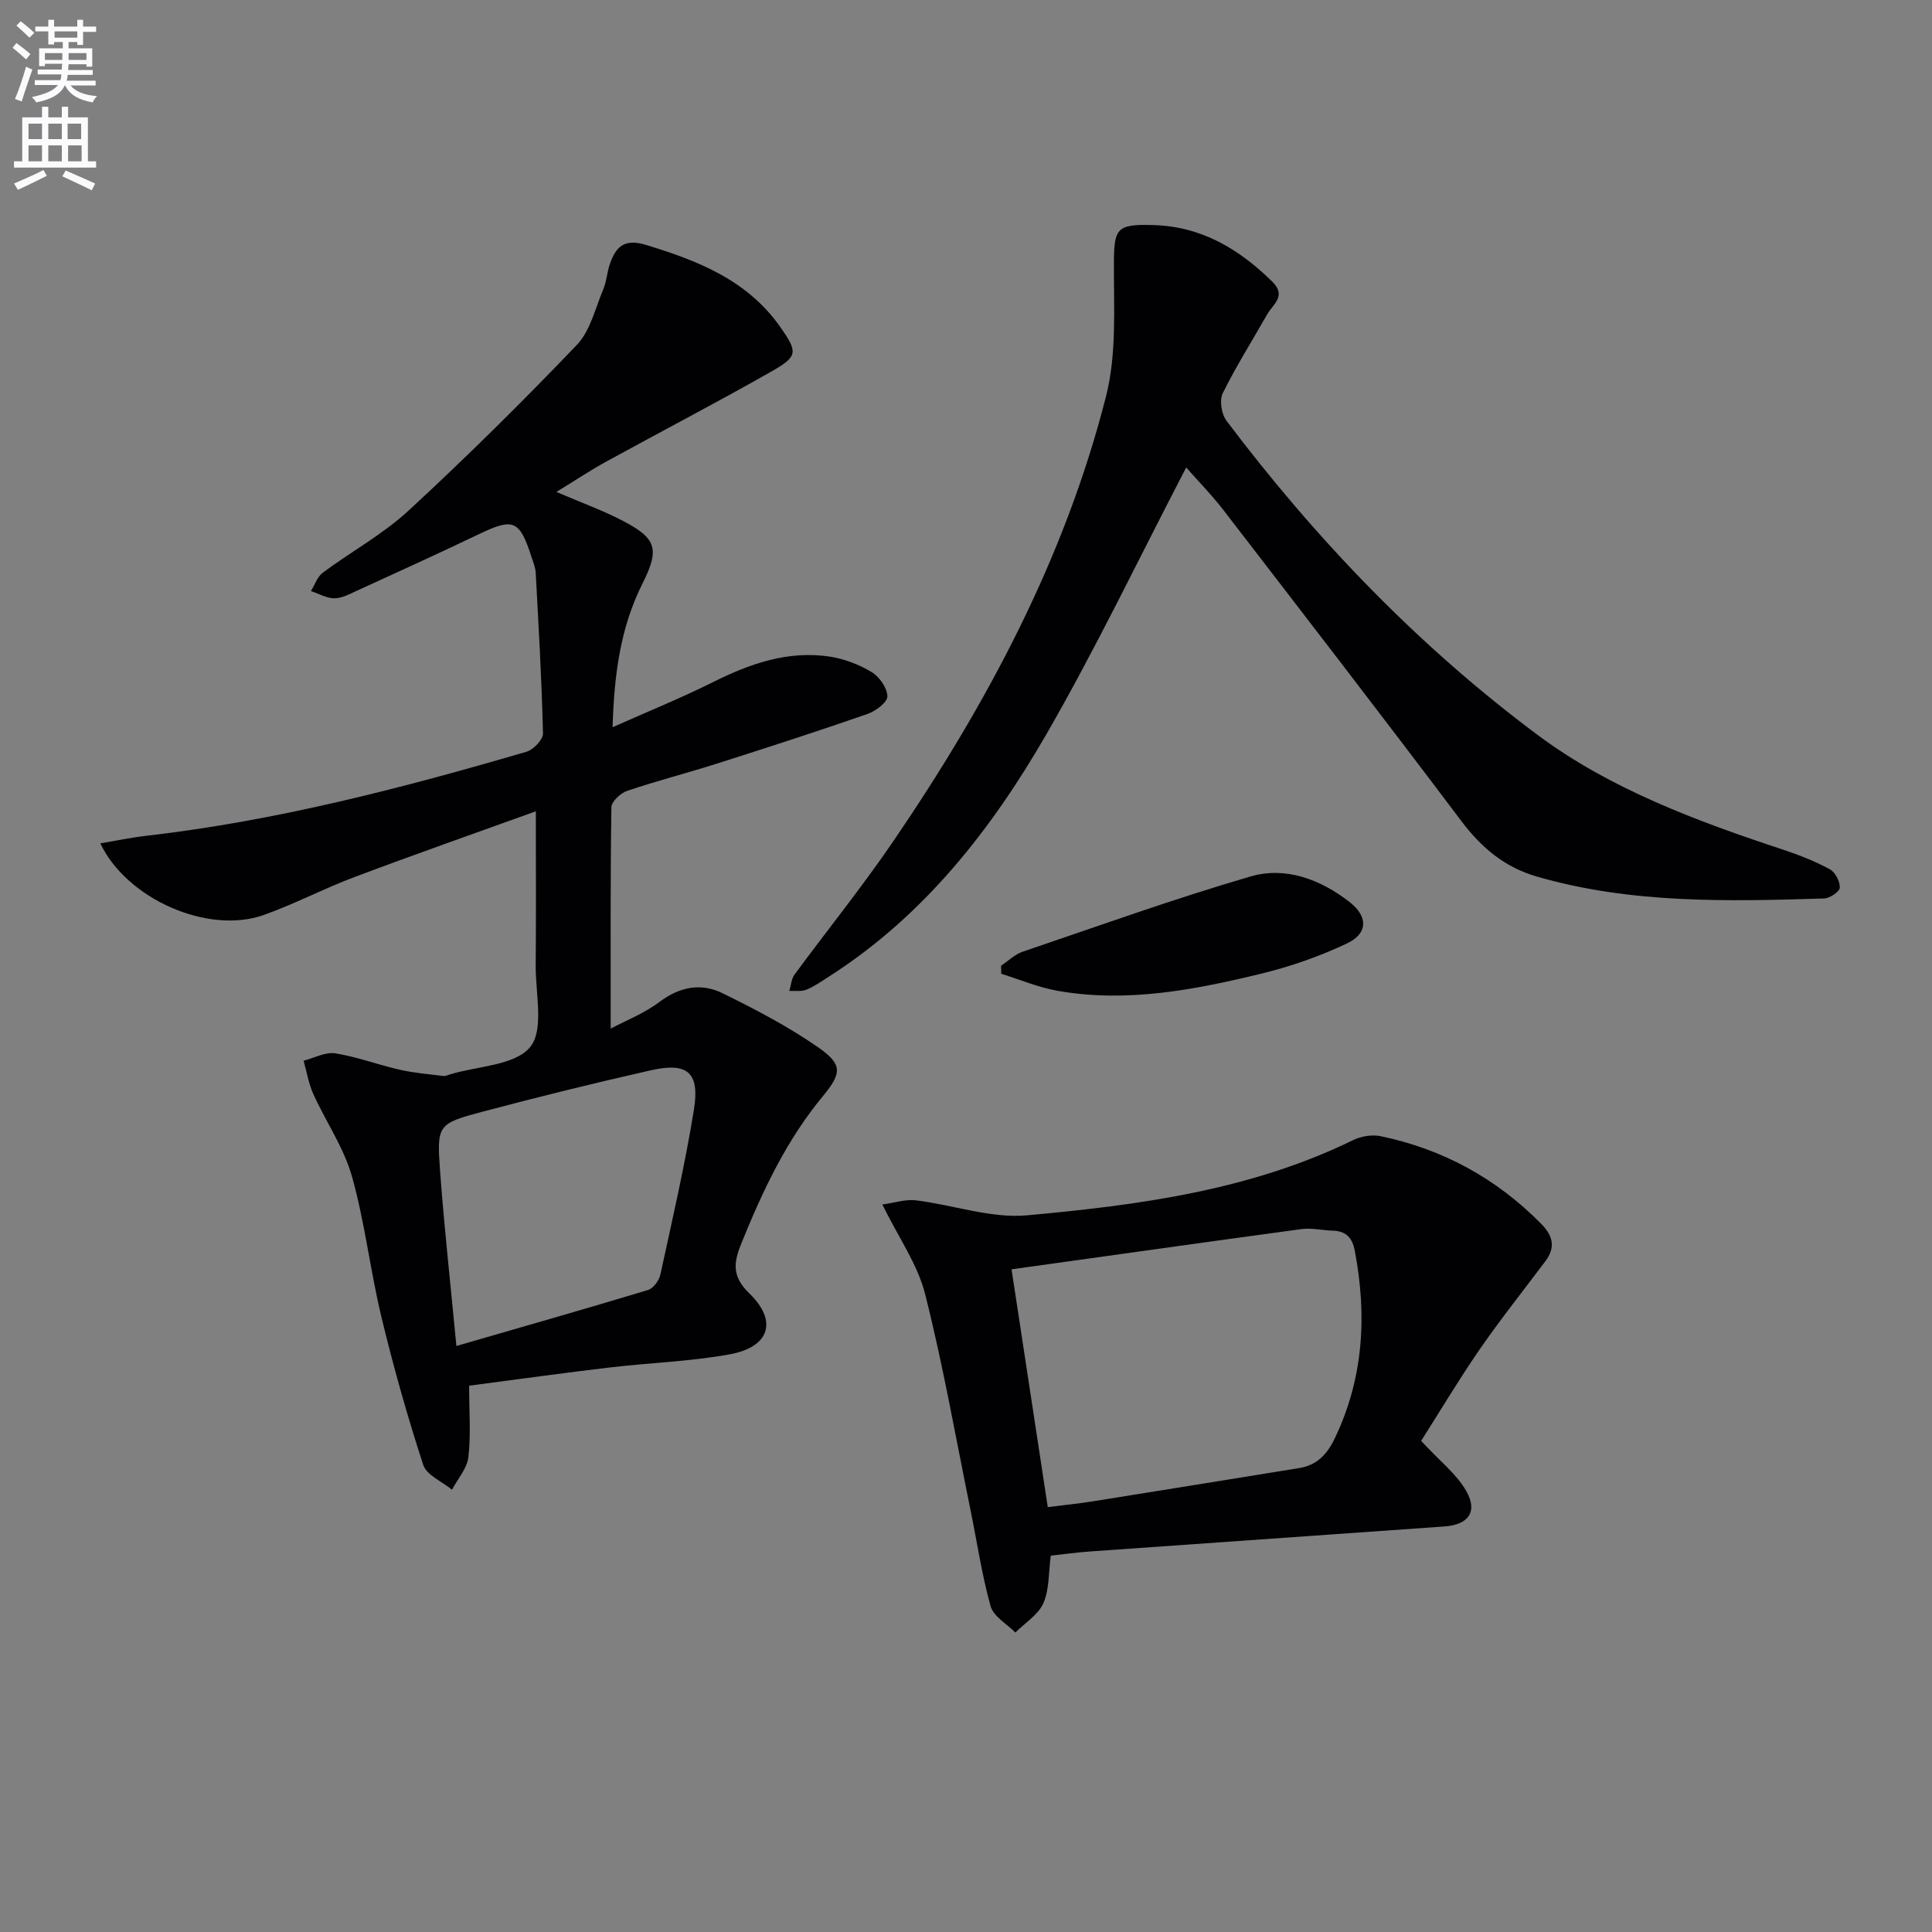
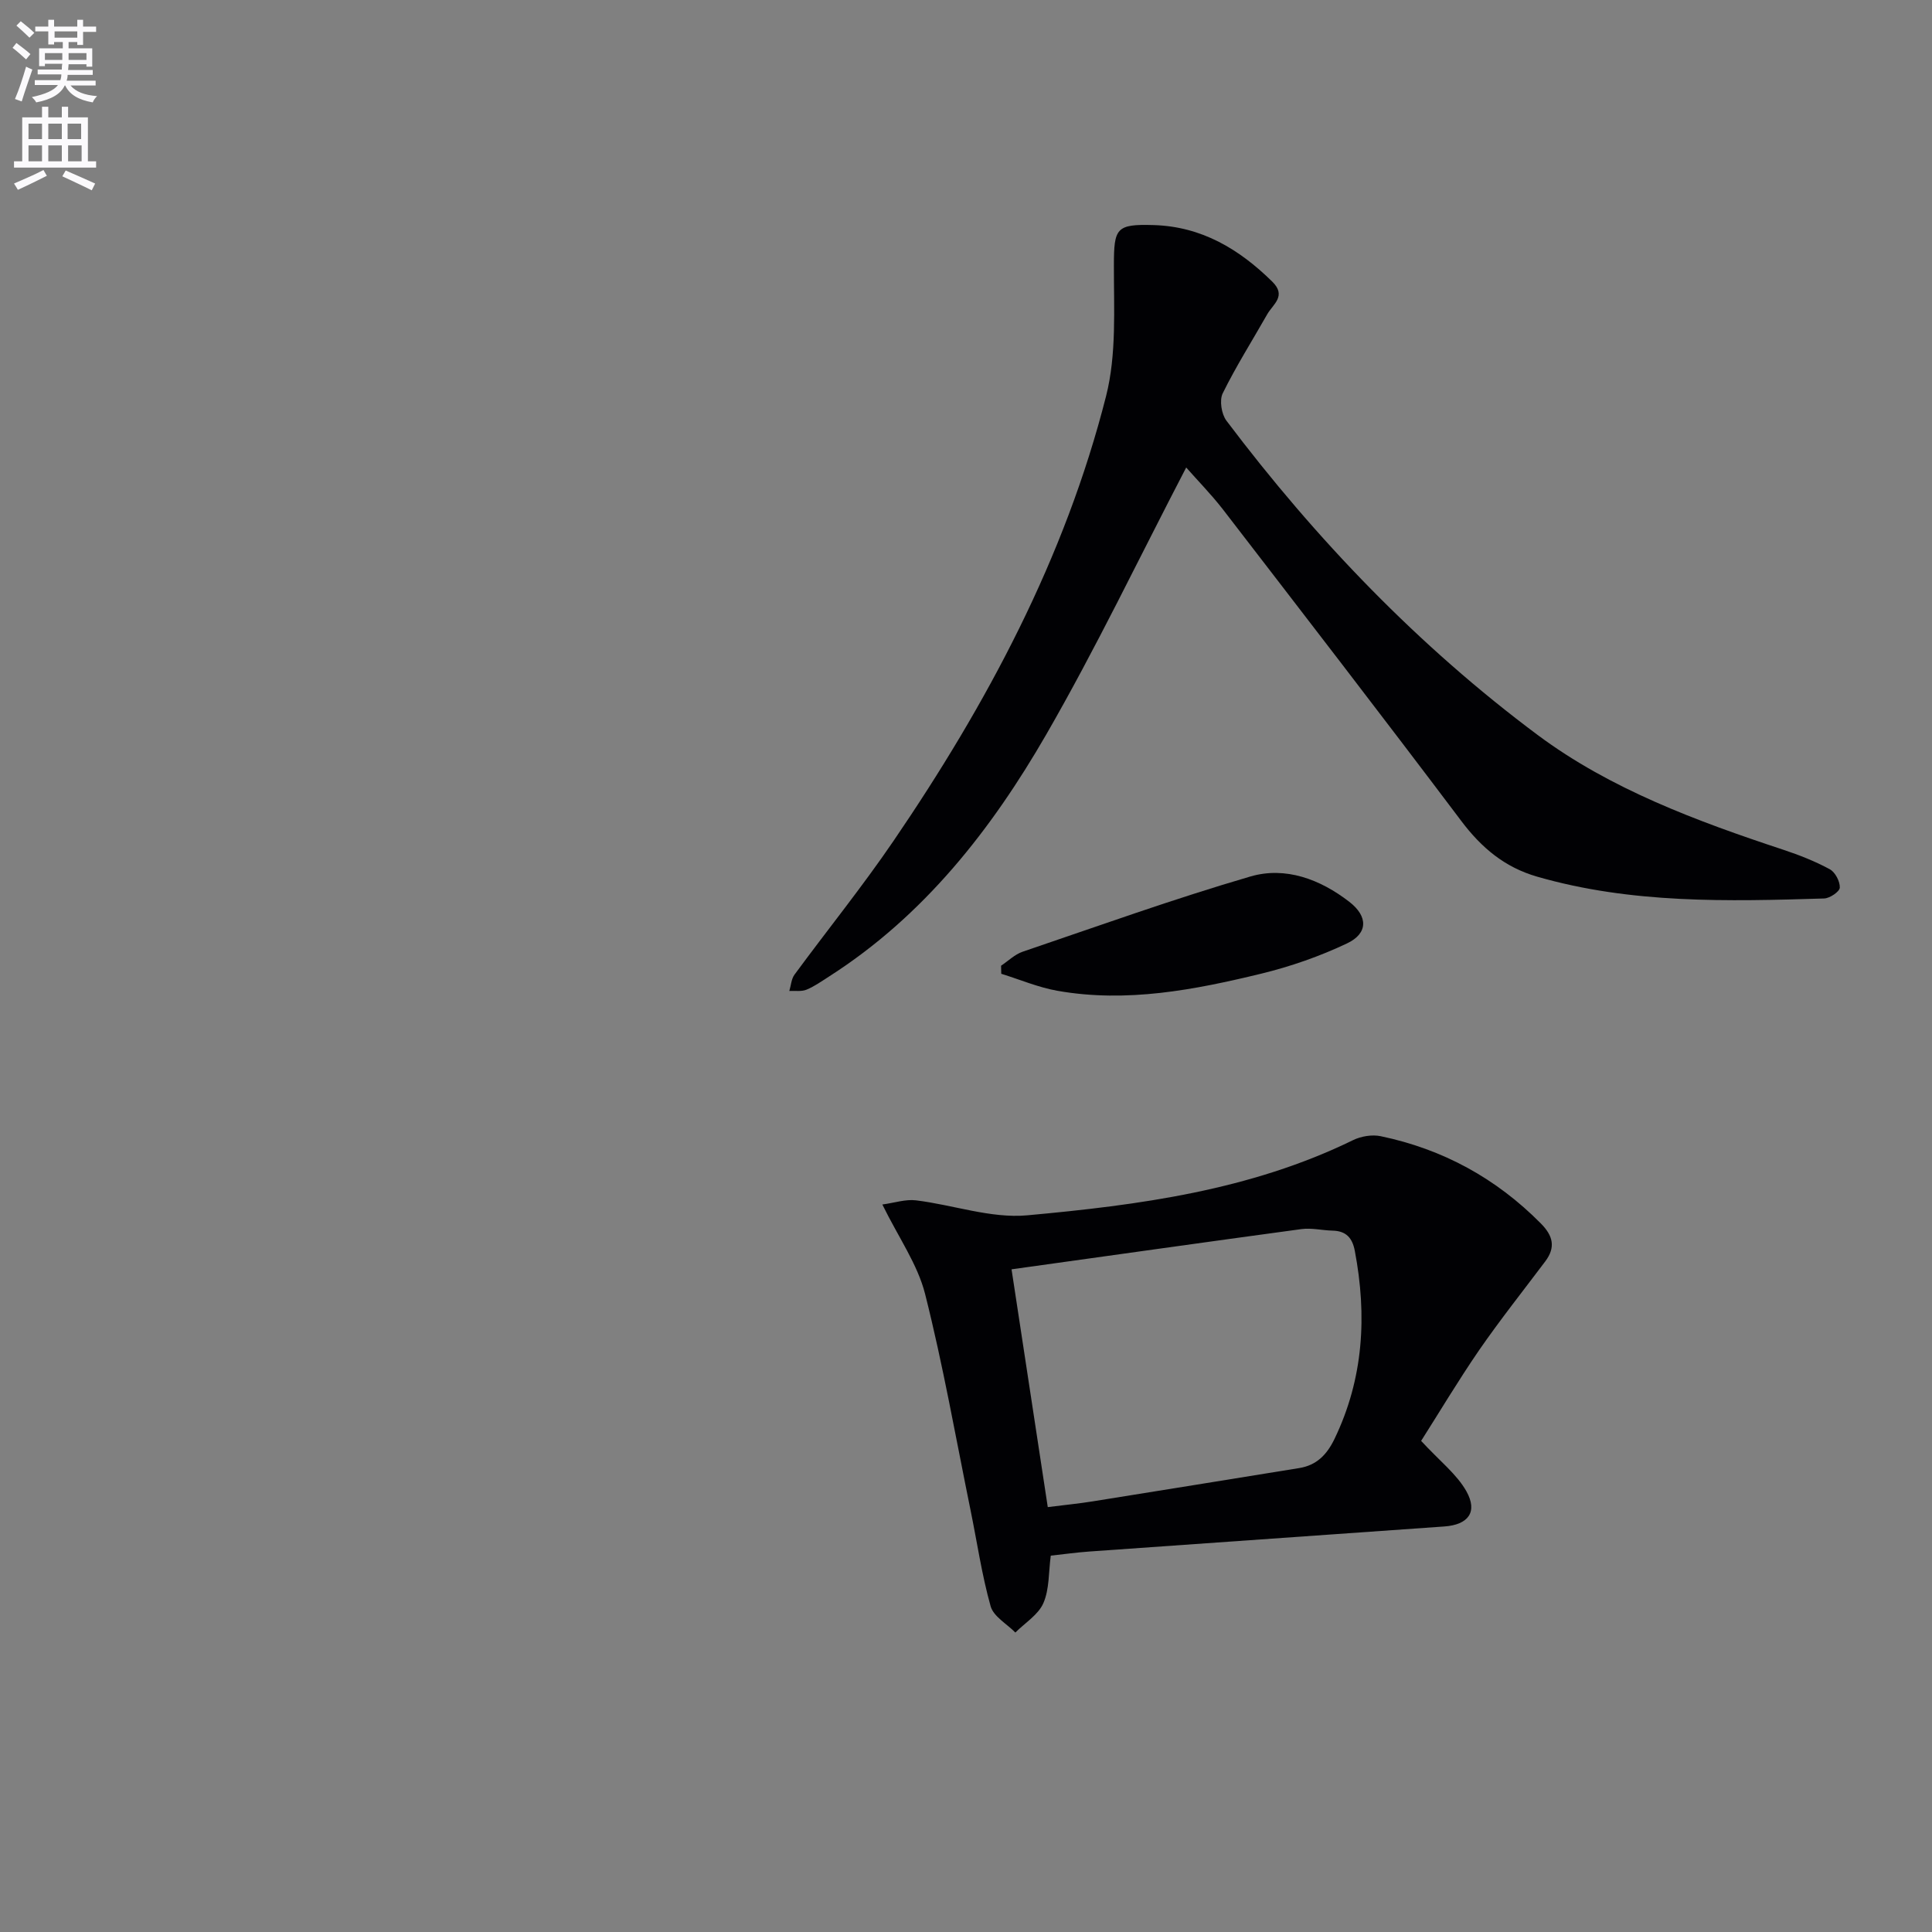
<svg xmlns="http://www.w3.org/2000/svg" enable-background="new 0 0 400 400" viewBox="0 0 400 400">
  <rect x="0" y="0" width="400" height="400" fill="#808080" stroke="none" />
  <path d="m2.6 9.9.8-1c.9.7 1.9 1.4 2.9 2.3l-.9 1.1c-1.1-1-2-1.8-2.8-2.4zm.5 10.6c.9-2.1 1.6-4.3 2.3-6.7.4.2.8.4 1.3.6-.7 2.1-1.5 4.3-2.2 6.6zm.3-15.2.9-.9c1 .8 2 1.6 2.8 2.4l-1 1c-.9-.9-1.8-1.7-2.7-2.5zm12.6-1.2h1.2v1.4h2.7v1.1h-2.7v2.7h-1.2v-.6h-1.8v1.3h4.9v3.8h-1.2v-.5h-3.7c0 .4-.1.9-.1 1.2h5.1v1h-5.2c0 .5-.1.9-.2 1.2h6v1h-5.2c1.1 1.3 2.9 2 5.5 2.2-.4.4-.7.8-.9 1.3-2.9-.5-4.8-1.6-5.7-3.5h-.1c-.8 1.7-2.7 2.9-5.9 3.5-.2-.4-.6-.8-.9-1.1 2.8-.6 4.6-1.4 5.4-2.5h-4.8v-1h5.3c.1-.3.2-.7.2-1.2h-4.9v-1h5c0-.4 0-.8.1-1.2h-3.6v.5h-1.2v-3.7h4.9v-1.3h-1.8v.5h-1.2v-2.7h-2.7v-1h2.7v-1.4h1.2v1.4h4.8zm-6.7 8.3h3.6c0-.4 0-.9 0-1.4h-3.6zm1.9-4.6h4.8v-1.3h-4.7v1.3zm6.7 3.2h-3.7v1.4h3.7z" fill="#fbfafc" />
  <path d="m8.7 22.1h1.3v2.2h2.8v-2.2h1.3v2.2h4.1v9.1h1.7v1.3h-17v-1.3h1.7v-9.1h4.1zm.3 13.1.7 1.2c-1.8.9-3.8 1.9-6 2.9-.2-.4-.5-.8-.8-1.3 2.3-1 4.4-1.9 6.1-2.8zm-3.1-6.4h2.8v-3.2h-2.8zm0 4.6h2.8v-3.3h-2.8zm4.1-4.6h2.8v-3.2h-2.8zm0 4.6h2.8v-3.3h-2.8zm3.6 1.9c2.1.9 4.1 1.8 6.1 2.7l-.7 1.4c-2.2-1.1-4.2-2-6.1-2.9zm3.2-9.7h-2.8v3.2h2.8zm-2.7 7.8h2.8v-3.3h-2.8z" fill="#fbfafc" />
  <g fill="#010104">
-     <path d="m97.13 286.89c0 5.58.38 10.25-.16 14.81-.28 2.35-2.21 4.49-3.39 6.73-2.05-1.7-5.26-3.01-5.96-5.15-3.28-10.06-6.16-20.27-8.64-30.56-2.33-9.66-3.43-19.64-6.12-29.18-1.68-5.95-5.4-11.31-7.99-17.03-.98-2.16-1.36-4.59-2.01-6.9 2.19-.56 4.49-1.85 6.54-1.53 4.53.72 8.9 2.38 13.39 3.4 2.95.67 5.99.92 9 1.29.46.06.97-.2 1.45-.35 5.7-1.72 13.39-1.82 16.53-5.65 2.91-3.56 1.09-11.09 1.14-16.87.09-10.15.03-20.3.03-31.93-13.05 4.71-25.35 9.02-37.54 13.61-6.37 2.39-12.43 5.6-18.84 7.87-11.44 4.06-28.27-3.24-33.79-14.84 3.33-.56 6.46-1.22 9.62-1.58 26.8-3.09 52.8-9.84 78.61-17.39 1.44-.42 3.45-2.51 3.42-3.79-.26-11.11-.91-22.2-1.51-33.3-.06-1.13-.55-2.24-.9-3.34-2.45-7.55-3.75-8.02-10.81-4.64-8.39 4.02-16.86 7.87-25.32 11.74-1.5.69-3.11 1.56-4.67 1.56-1.61 0-3.22-.96-4.83-1.5.8-1.29 1.31-2.96 2.45-3.8 5.86-4.36 12.42-7.93 17.74-12.84 11.98-11.05 23.58-22.53 34.85-34.31 2.8-2.92 3.82-7.58 5.48-11.52.7-1.66.78-3.57 1.38-5.28 1.24-3.53 2.96-5.28 7.44-3.92 10.87 3.3 21.09 7.34 27.9 17.1 3.51 5.02 3.58 5.97-1.61 8.94-11.4 6.5-23.06 12.55-34.57 18.87-3.31 1.82-6.45 3.92-10.25 6.24 5.03 2.16 9.5 3.77 13.68 5.94 7.14 3.7 7.72 5.9 4.12 13.09-4.55 9.08-5.84 18.8-6.16 29.68 7.39-3.29 14.29-6.08 20.93-9.4 7.6-3.79 15.39-6.49 23.95-5.23 3.03.45 6.13 1.64 8.76 3.22 1.61.96 3.23 3.3 3.25 5.03.01 1.24-2.45 3.06-4.14 3.65-10.34 3.59-20.76 6.96-31.19 10.28-6.17 1.96-12.45 3.56-18.57 5.64-1.35.46-3.22 2.21-3.24 3.38-.22 15.11-.14 30.21-.14 45.83 3.02-1.61 6.9-3.12 10.11-5.53 4.19-3.15 8.6-3.97 13.03-1.8 6.79 3.33 13.56 6.87 19.76 11.17 5.08 3.53 5.04 5.32 1.02 10.16-7.55 9.11-12.45 19.58-16.85 30.41-1.62 3.99-2.05 6.85 1.64 10.42 5.93 5.74 4.17 11.11-4.07 12.61-8.14 1.48-16.5 1.74-24.75 2.71-9.58 1.13-19.09 2.46-29.2 3.78zm-2.64-8.22c13.71-3.97 26.72-7.67 39.67-11.59 1.11-.33 2.31-1.98 2.57-3.22 2.46-11.32 5.08-22.63 6.93-34.06 1.26-7.78-1.3-9.93-8.94-8.2-11.62 2.63-23.21 5.48-34.72 8.54-9.41 2.5-9.59 2.72-8.88 12.4.86 11.73 2.17 23.43 3.37 36.13z" />
    <path d="m245.59 96.79c-9.81 18.85-18.7 37.46-28.97 55.27-11.38 19.72-25.33 37.54-44.92 50.08-1.54.98-3.05 2.07-4.72 2.76-1.05.43-2.37.2-3.56.27.35-1.14.41-2.49 1.08-3.39 6.8-9.25 14.03-18.19 20.49-27.67 19.39-28.44 35.51-58.58 44.02-92.14 2.18-8.61 1.59-18.01 1.61-27.05.01-7.71.47-8.55 8.23-8.32 9.93.3 17.68 4.95 24.55 11.7 3.04 2.99.15 4.68-1.04 6.78-3.09 5.44-6.45 10.75-9.21 16.35-.71 1.45-.26 4.3.77 5.67 18.54 24.59 39.84 46.74 64.45 65.08 15.01 11.19 32.96 17.84 50.87 23.76 3.29 1.09 6.56 2.38 9.6 4.03 1.12.61 2.13 2.53 2.07 3.81-.04.83-2.08 2.21-3.25 2.24-19.96.61-39.91 1.11-59.42-4.52-6.72-1.94-11.52-5.98-15.69-11.52-16.32-21.66-32.89-43.13-49.44-64.62-2.43-3.11-5.21-5.94-7.52-8.57z" />
    <path d="m294.23 298.32c3.89 4.22 7.4 6.91 9.38 10.45 2.39 4.28.37 6.92-4.58 7.27-24.52 1.74-49.03 3.45-73.55 5.19-2.64.19-5.26.56-7.93.85-.46 3.42-.27 6.94-1.53 9.83-1.05 2.41-3.8 4.08-5.8 6.09-1.77-1.8-4.52-3.32-5.12-5.44-1.83-6.51-2.8-13.26-4.16-19.9-3.05-14.94-5.68-29.99-9.41-44.76-1.55-6.13-5.48-11.66-8.85-18.52 2.55-.35 4.83-1.13 6.98-.86 7.7.94 15.5 3.78 23 3.1 23.11-2.11 46.18-5.16 67.48-15.57 1.67-.81 3.94-1.19 5.73-.81 12.85 2.68 23.91 8.72 33.17 18.09 2.51 2.54 3.08 4.92.88 7.84-4.59 6.1-9.34 12.09-13.68 18.36-4.39 6.4-8.38 13.09-12.01 18.79zm-84.8-35.52c2.63 17.24 5.06 33.19 7.5 49.23 3.72-.47 6.53-.74 9.31-1.19 14.25-2.27 28.49-4.59 42.74-6.89 3.61-.58 5.73-2.77 7.3-6.01 6.04-12.51 6.77-25.53 4.22-38.96-.51-2.69-1.8-4.12-4.59-4.19-2.15-.05-4.35-.6-6.45-.32-19.71 2.67-39.41 5.46-60.03 8.33z" />
    <path d="m207.26 199.94c1.48-.98 2.82-2.33 4.45-2.89 15.68-5.33 31.28-10.94 47.16-15.58 7.29-2.13 14.47.58 20.5 5.25 3.89 3.01 3.89 6.53-.48 8.6-5.63 2.67-11.64 4.77-17.7 6.25-13.87 3.37-27.91 6.1-42.27 3.56-3.96-.7-7.75-2.32-11.62-3.52-.02-.56-.03-1.11-.04-1.67z" />
  </g>
</svg>